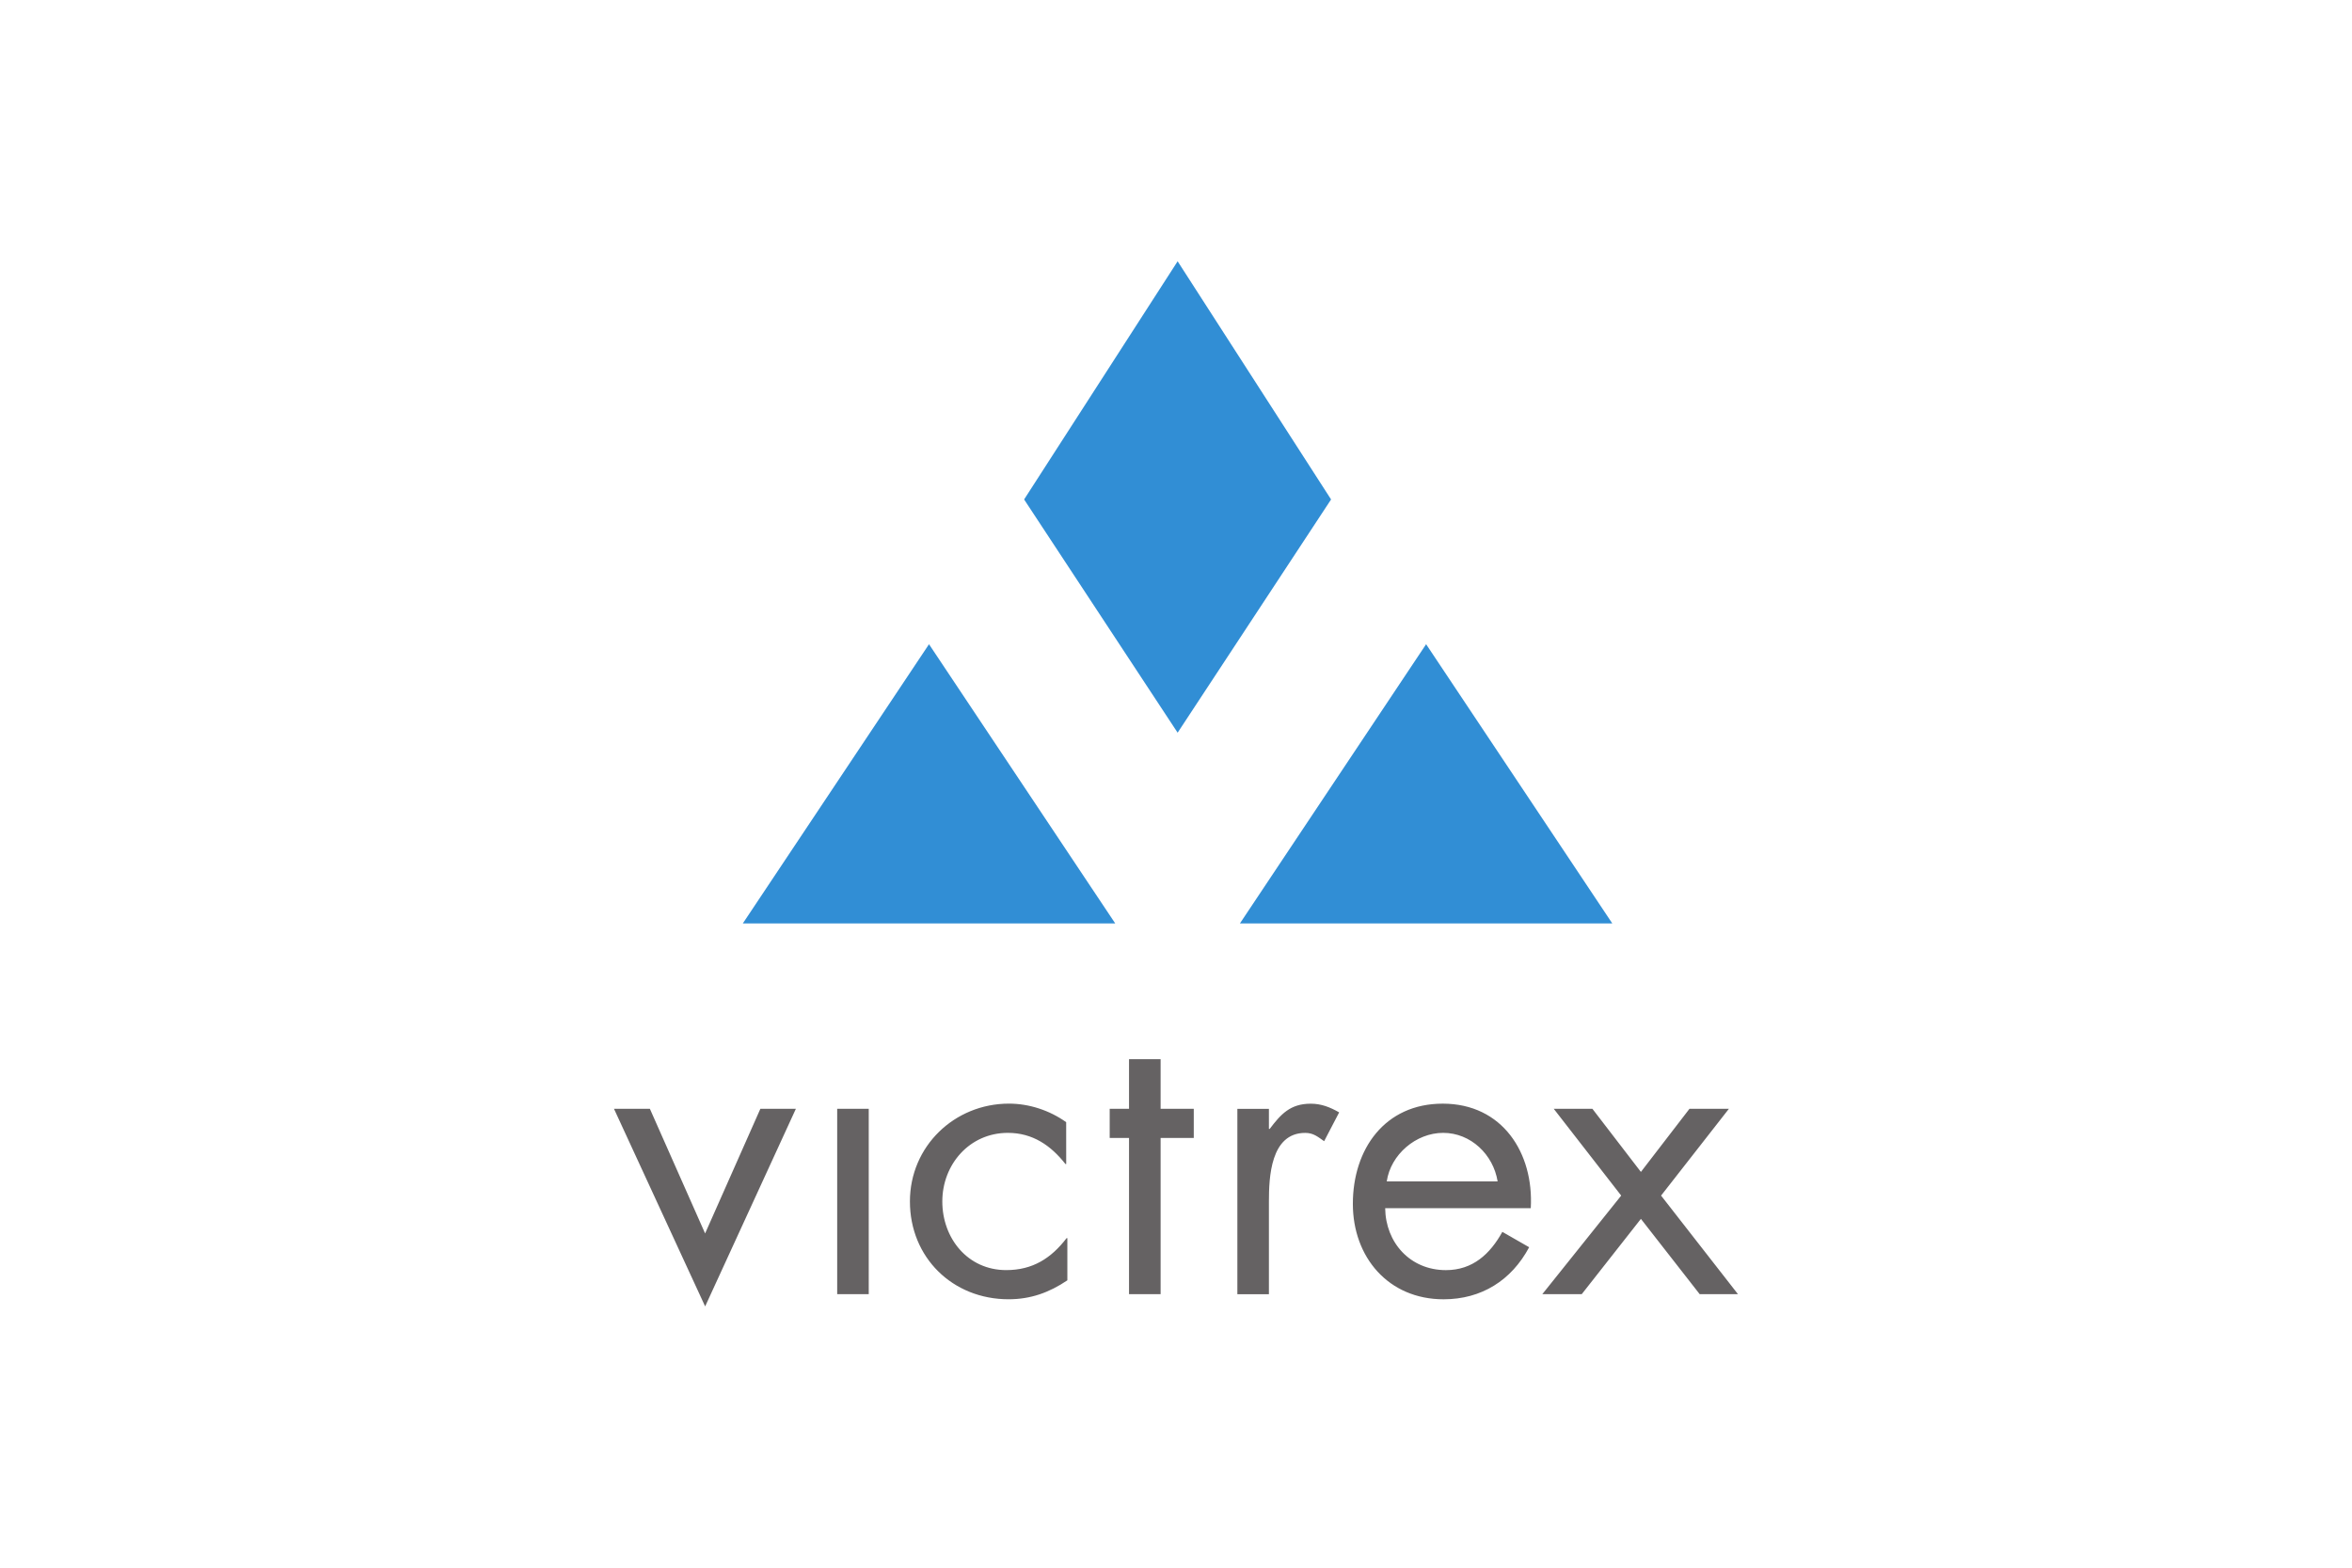
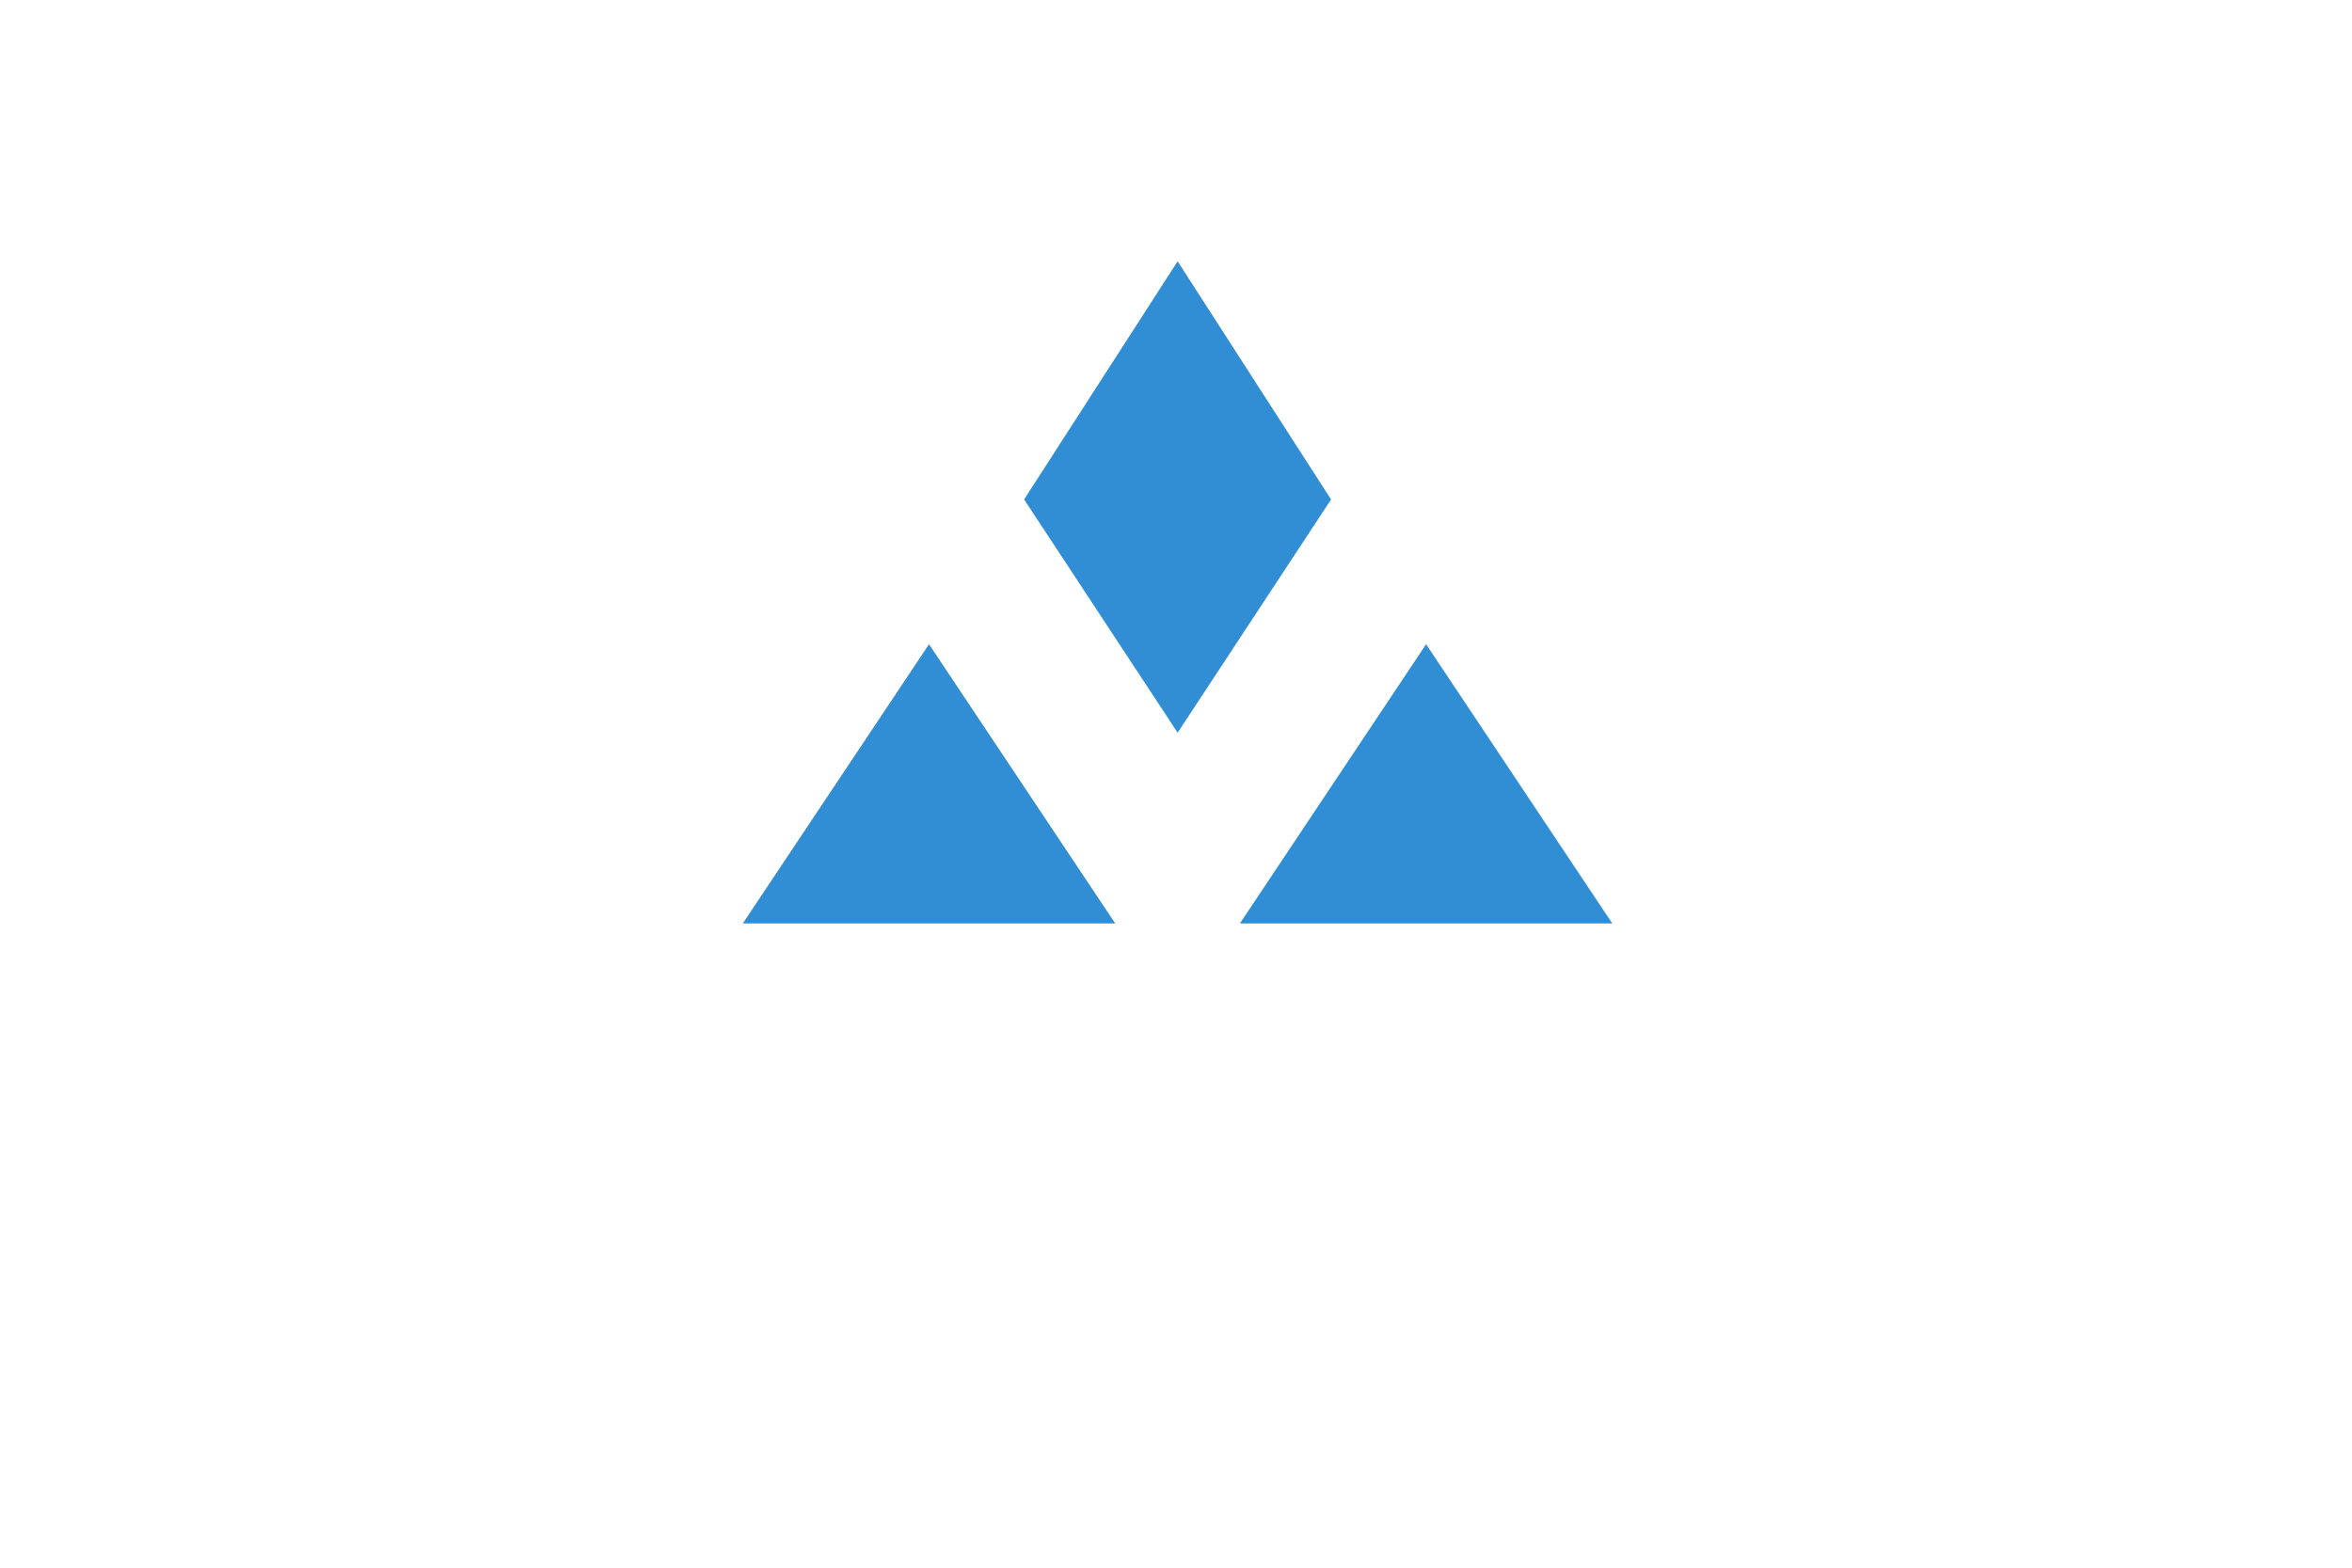
<svg xmlns="http://www.w3.org/2000/svg" height="800" width="1200" viewBox="-4.815 -7.463 41.729 44.778">
-   <path d="M4.18 24.208l-1.578 3.56-1.577-3.56H0l2.603 5.644 2.591-5.644zm3.095 5.295H6.374v-5.295h.901zm5.639-3.718h-.022c-.417-.53-.935-.89-1.645-.89-1.093 0-1.871.901-1.871 1.96 0 1.048.722 1.96 1.825 1.96.755 0 1.284-.338 1.724-.913h.022v1.205c-.518.349-1.047.541-1.679.541-1.6 0-2.817-1.194-2.817-2.794 0-1.578 1.274-2.794 2.828-2.794.575 0 1.161.192 1.634.53zm5.789-1.002h.022c.316-.418.586-.721 1.172-.721.304 0 .553.101.812.248l-.429.823c-.18-.124-.304-.237-.541-.237-.991 0-1.036 1.274-1.036 1.961v2.647h-.901v-5.295h.901zm3.32 2.264c.012.98.71 1.769 1.735 1.769.766 0 1.262-.462 1.611-1.093l.766.439c-.506.947-1.363 1.487-2.444 1.487-1.578 0-2.591-1.205-2.591-2.726 0-1.566.913-2.862 2.568-2.862 1.702 0 2.603 1.408 2.513 2.986zm3.211-.766c-.124-.766-.766-1.386-1.555-1.386-.777 0-1.499.62-1.611 1.386zm1.603-2.073h1.104l1.385 1.803 1.387-1.803h1.126l-1.937 2.479 2.196 2.816h-1.093l-1.679-2.151-1.69 2.151h-1.126l2.253-2.816zm-11.227-1.417h-.902v1.416h-.552v.834h.552v4.461h.902v-4.461h.947v-.834h-.947z" fill="#656263" />
  <path d="M14.314 18.913H3.679l5.317-7.975zm14.195 0H17.875l5.317-7.975zM20.478 6.803L16.096 0 11.712 6.803l4.384 6.662z" fill="#318ed5" />
</svg>